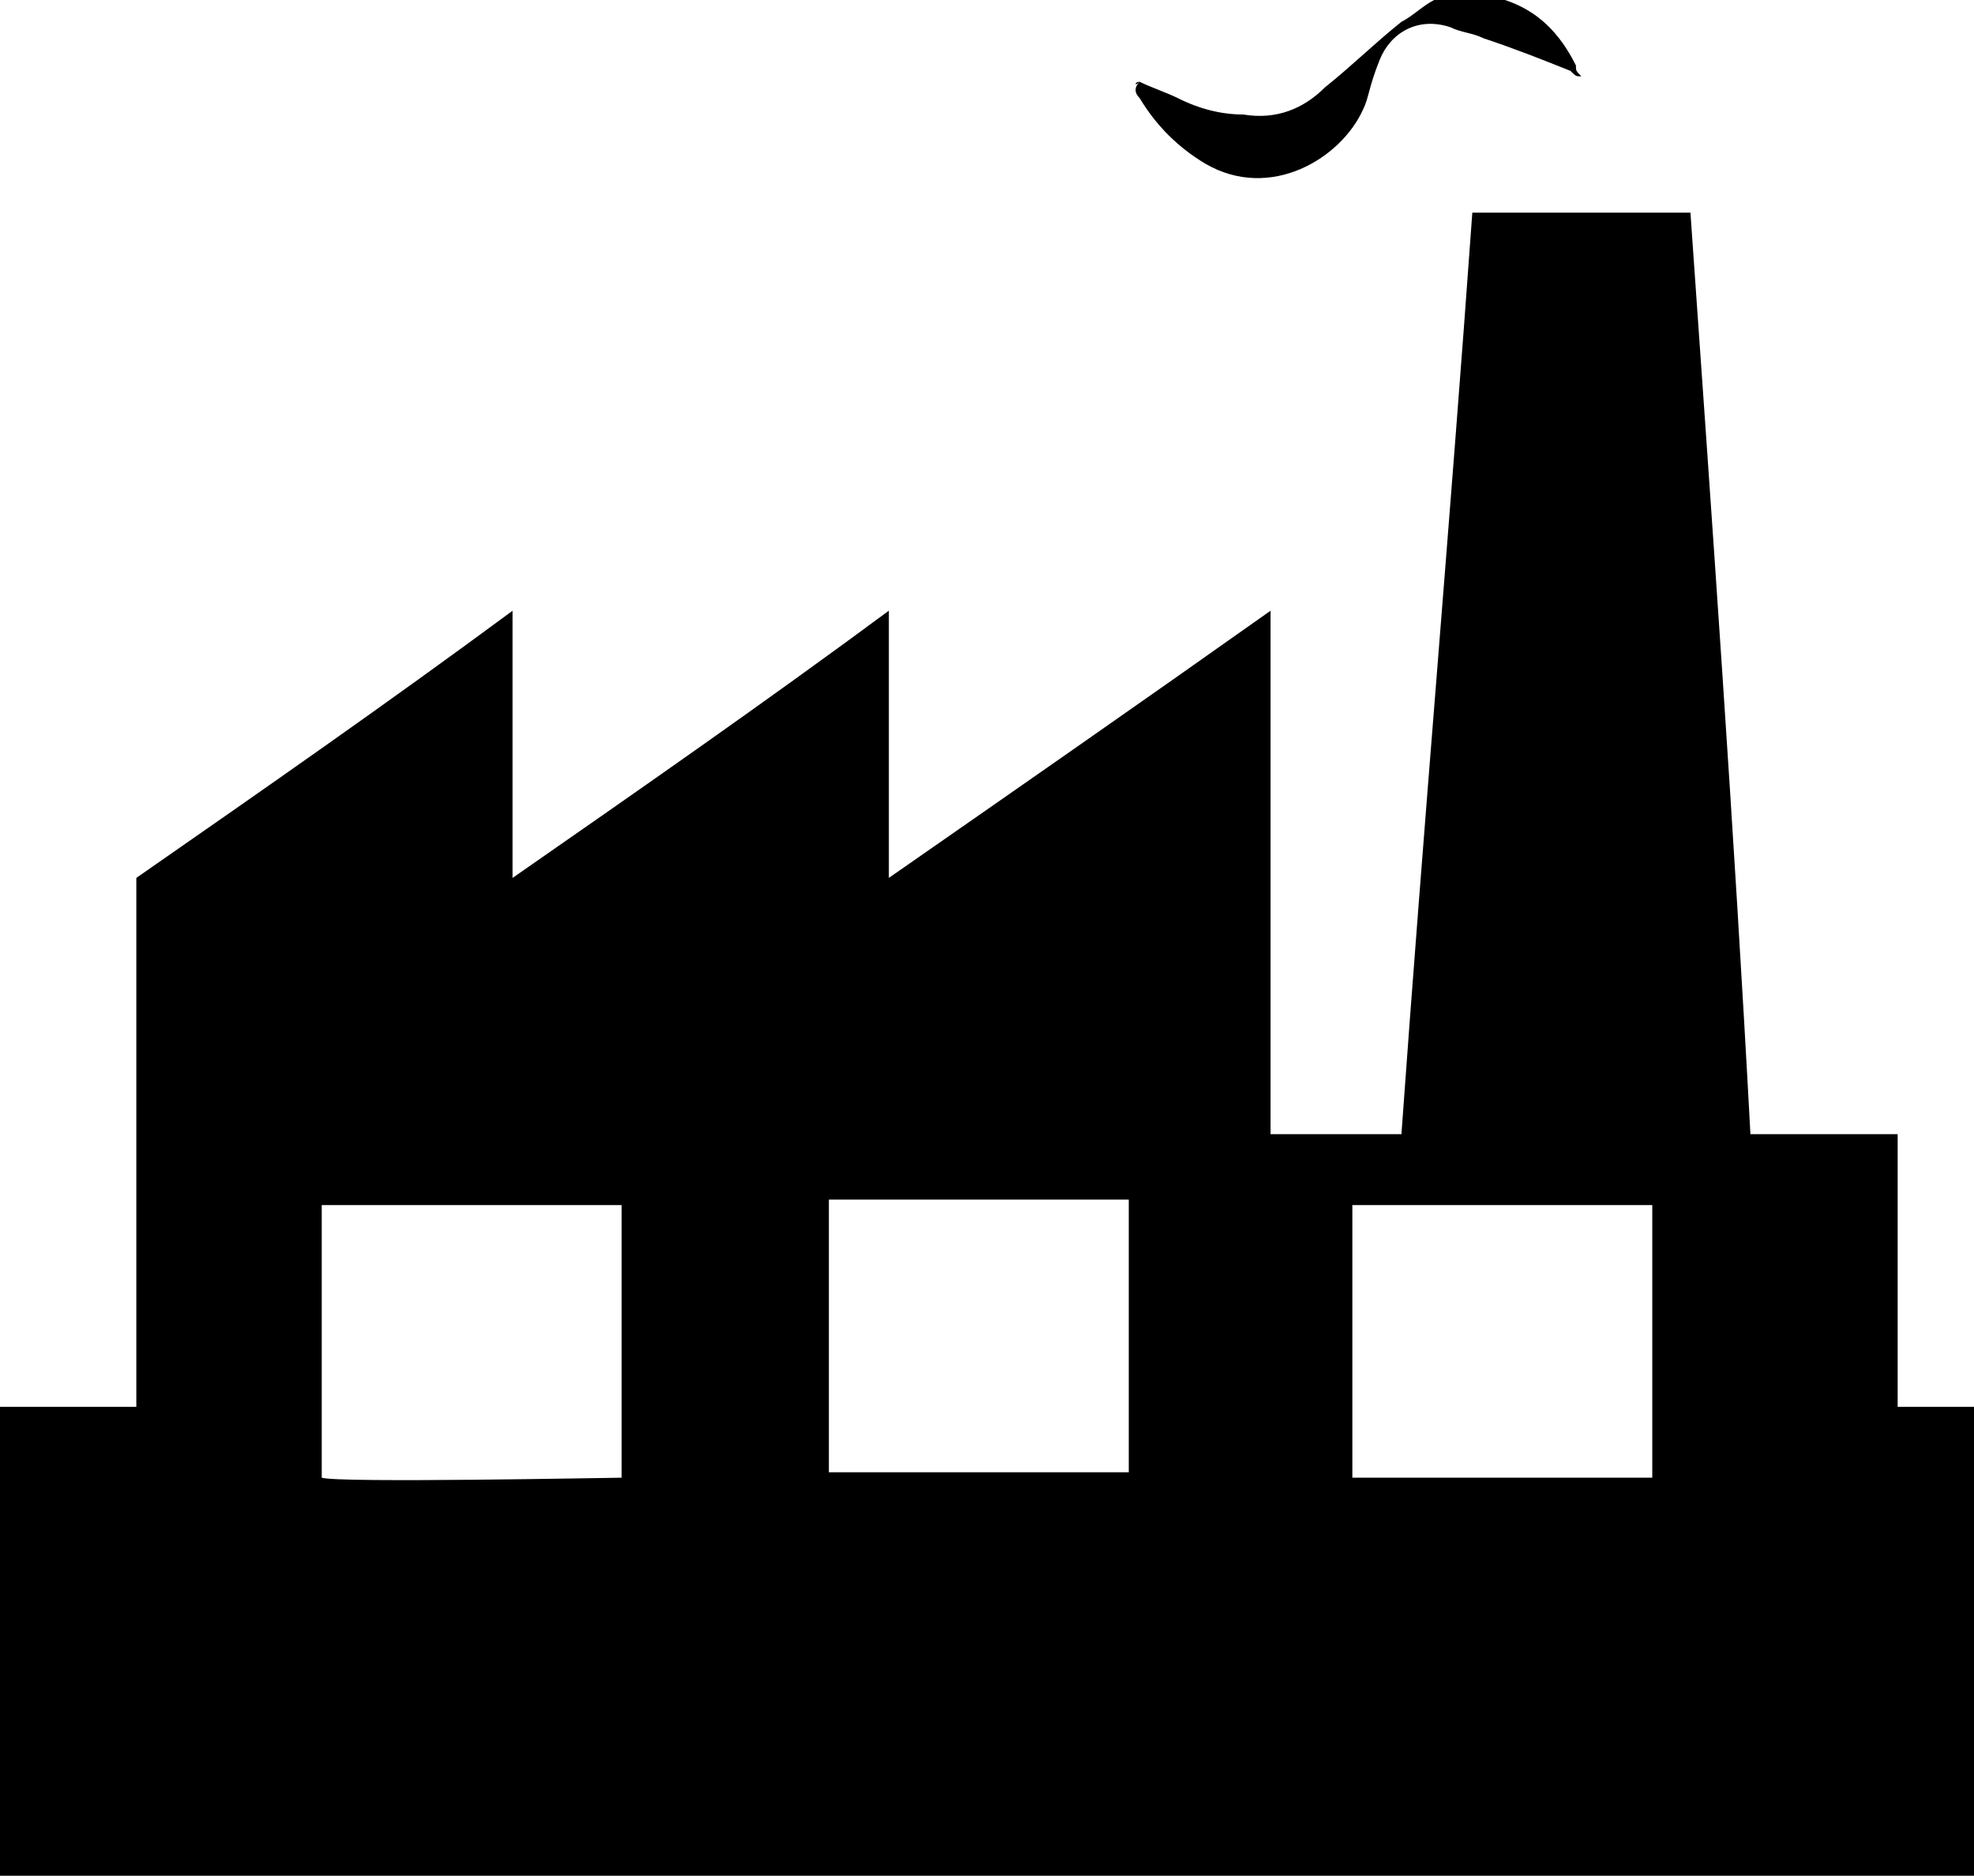
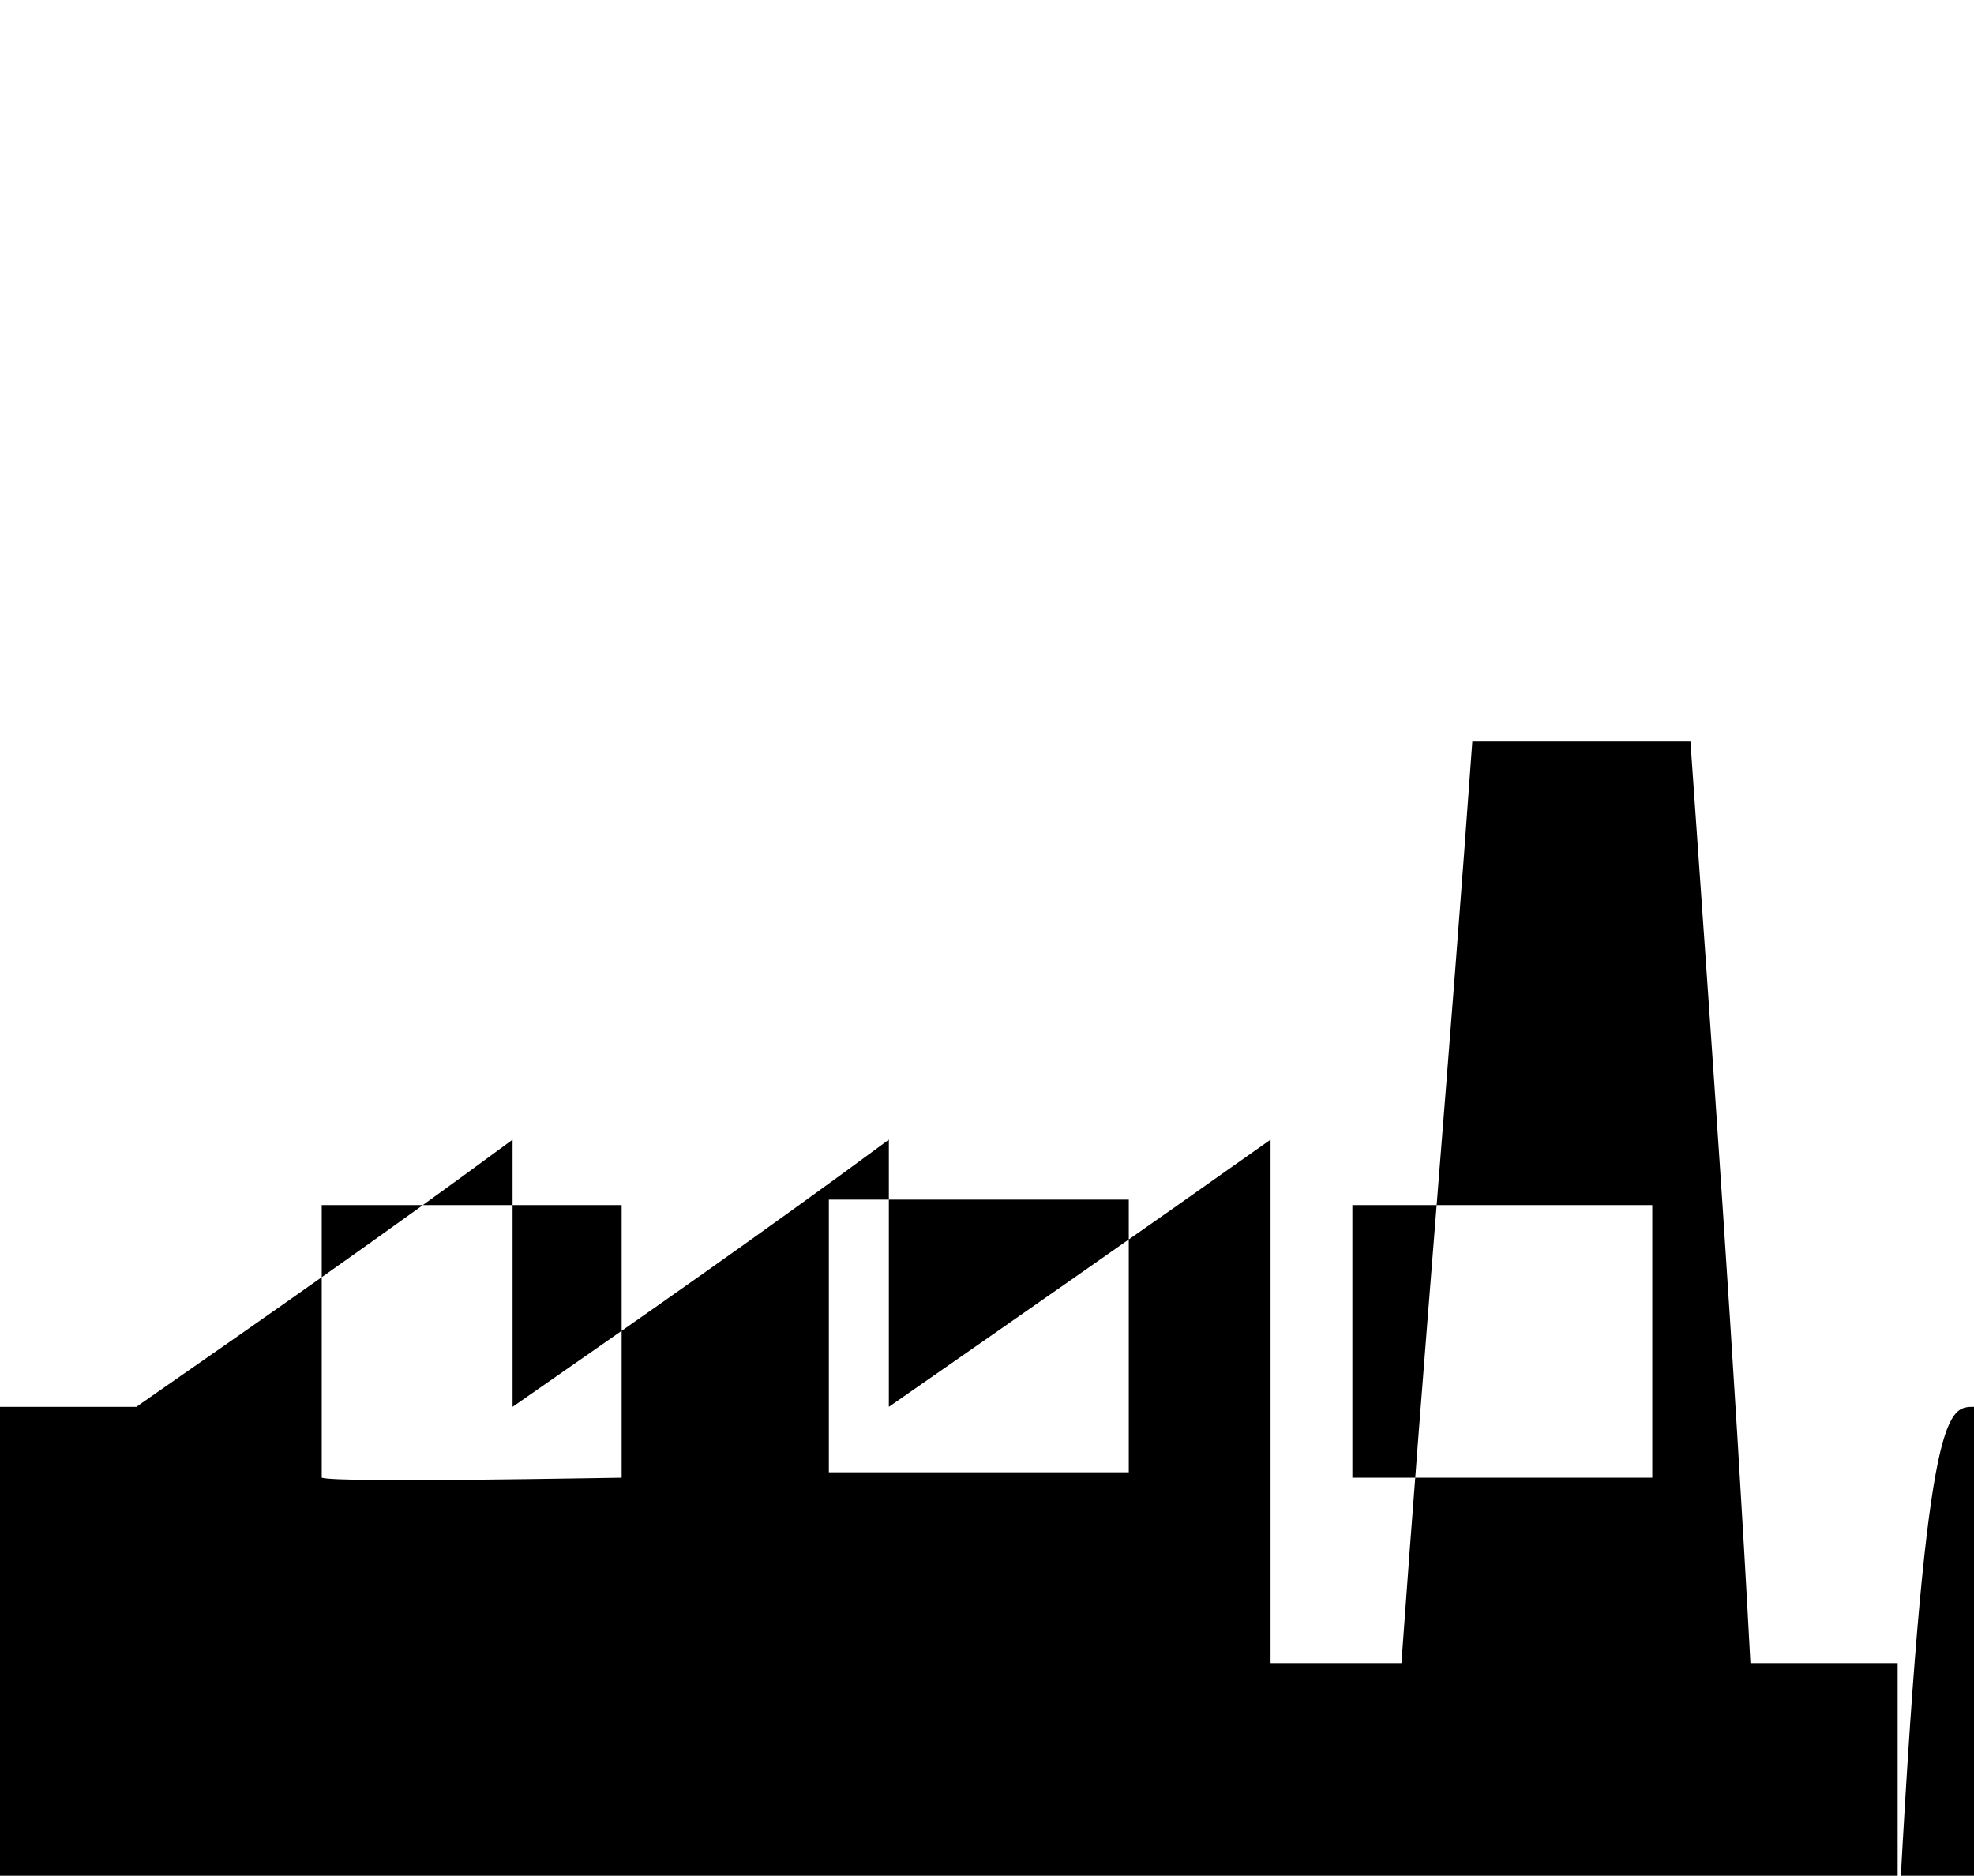
<svg xmlns="http://www.w3.org/2000/svg" version="1.1" id="katman_1" x="0px" y="0px" viewBox="0 0 36.2 34.4" style="enable-background:new 0 0 36.2 34.4;" xml:space="preserve">
  <g>
-     <path d="M36.2,25.8c0,2.9,0,5.7,0,8.6c-0.1,0-0.2,0-0.3,0c-6.9,0-13.7,0-20.6,0c-5,0-10,0-15,0c-0.1,0-0.2,0-0.3,0   c0-2.9,0-5.7,0-8.6c0.8,0,1.6,0,2.5,0c0-3.2,0-6.5,0-9.7c2.3-1.6,4.6-3.2,6.9-4.9c0,1.6,0,3.2,0,4.9c2.3-1.6,4.6-3.2,6.9-4.9   c0,1.6,0,3.2,0,4.9c2.3-1.6,4.6-3.2,7-4.9c0,3.2,0,6.4,0,9.6c0.8,0,1.6,0,2.4,0c0.4-5.6,0.9-11.3,1.3-16.9c1.3,0,2.6,0,4,0   c0.4,5.7,0.8,11.3,1.1,16.9c0.9,0,1.8,0,2.7,0c0,1.7,0,3.3,0,5C35.3,25.8,35.7,25.8,36.2,25.8z M5.9,27.1c0.3,0.1,5.3,0,5.5,0   c0-1.7,0-3.3,0-5c-1.8,0-3.6,0-5.5,0C5.9,23.7,5.9,25.4,5.9,27.1z M20.7,22c-1.8,0-3.6,0-5.5,0c0,1.7,0,3.4,0,5c1.8,0,3.6,0,5.5,0   C20.7,25.4,20.7,23.7,20.7,22z M24.8,27.1c1.8,0,3.6,0,5.5,0c0-1.7,0-3.4,0-5c-1.8,0-3.6,0-5.5,0C24.8,23.7,24.8,25.4,24.8,27.1z" />
-     <path d="M20.9,1.5c0.2,0.1,0.5,0.2,0.7,0.3C22,2,22.4,2.1,22.8,2.1c0.6,0.1,1.1-0.1,1.5-0.5c0.5-0.4,0.9-0.8,1.4-1.2   c0.2-0.1,0.4-0.3,0.6-0.4c0.4-0.2,0.9-0.2,1.3,0c0.6,0.2,1,0.6,1.3,1.2c0,0.1,0,0.1,0.1,0.2c0,0,0,0,0,0c-0.1,0-0.1,0-0.2-0.1   c-0.5-0.2-1-0.4-1.6-0.6c-0.2-0.1-0.4-0.1-0.6-0.2c-0.6-0.2-1.1,0.1-1.3,0.6C25.1,1.6,25.1,1.8,25,2c-0.4,0.9-1.7,1.7-2.9,1   c-0.5-0.3-0.9-0.7-1.2-1.2C20.8,1.7,20.8,1.6,20.9,1.5C20.8,1.6,20.8,1.5,20.9,1.5z" />
+     <path d="M36.2,25.8c0,2.9,0,5.7,0,8.6c-0.1,0-0.2,0-0.3,0c-6.9,0-13.7,0-20.6,0c-5,0-10,0-15,0c-0.1,0-0.2,0-0.3,0   c0-2.9,0-5.7,0-8.6c0.8,0,1.6,0,2.5,0c2.3-1.6,4.6-3.2,6.9-4.9c0,1.6,0,3.2,0,4.9c2.3-1.6,4.6-3.2,6.9-4.9   c0,1.6,0,3.2,0,4.9c2.3-1.6,4.6-3.2,7-4.9c0,3.2,0,6.4,0,9.6c0.8,0,1.6,0,2.4,0c0.4-5.6,0.9-11.3,1.3-16.9c1.3,0,2.6,0,4,0   c0.4,5.7,0.8,11.3,1.1,16.9c0.9,0,1.8,0,2.7,0c0,1.7,0,3.3,0,5C35.3,25.8,35.7,25.8,36.2,25.8z M5.9,27.1c0.3,0.1,5.3,0,5.5,0   c0-1.7,0-3.3,0-5c-1.8,0-3.6,0-5.5,0C5.9,23.7,5.9,25.4,5.9,27.1z M20.7,22c-1.8,0-3.6,0-5.5,0c0,1.7,0,3.4,0,5c1.8,0,3.6,0,5.5,0   C20.7,25.4,20.7,23.7,20.7,22z M24.8,27.1c1.8,0,3.6,0,5.5,0c0-1.7,0-3.4,0-5c-1.8,0-3.6,0-5.5,0C24.8,23.7,24.8,25.4,24.8,27.1z" />
  </g>
</svg>